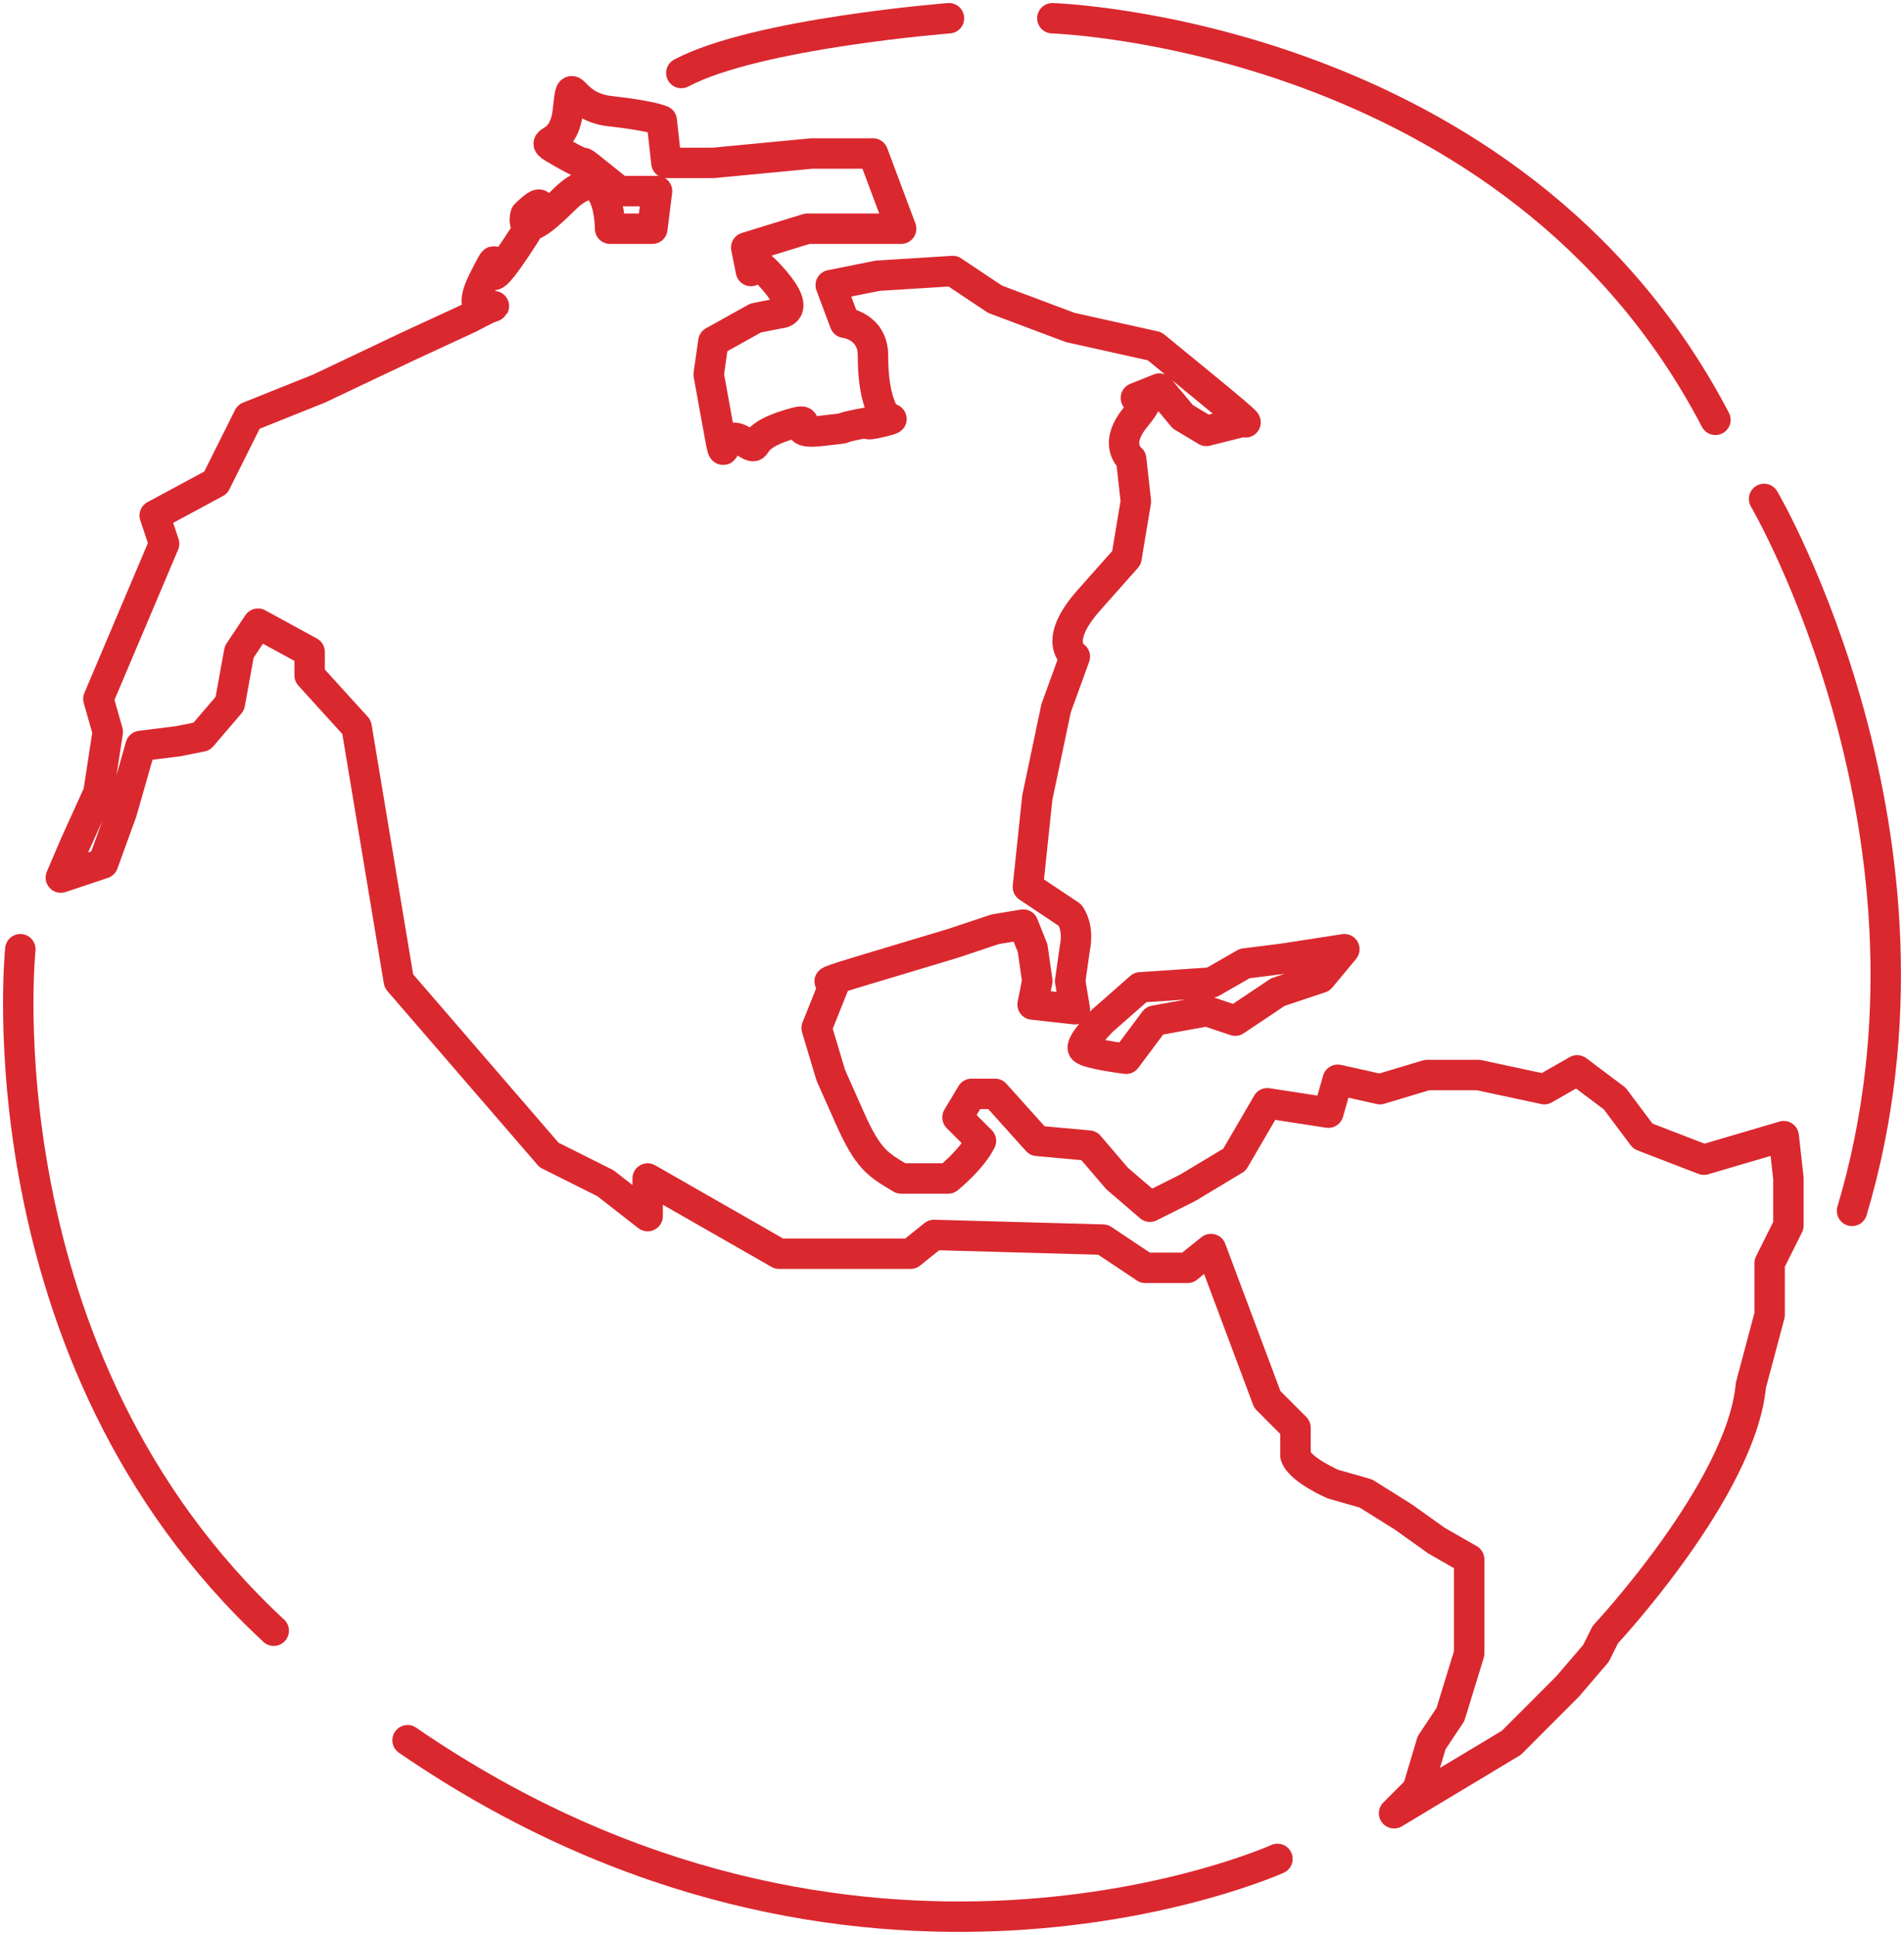
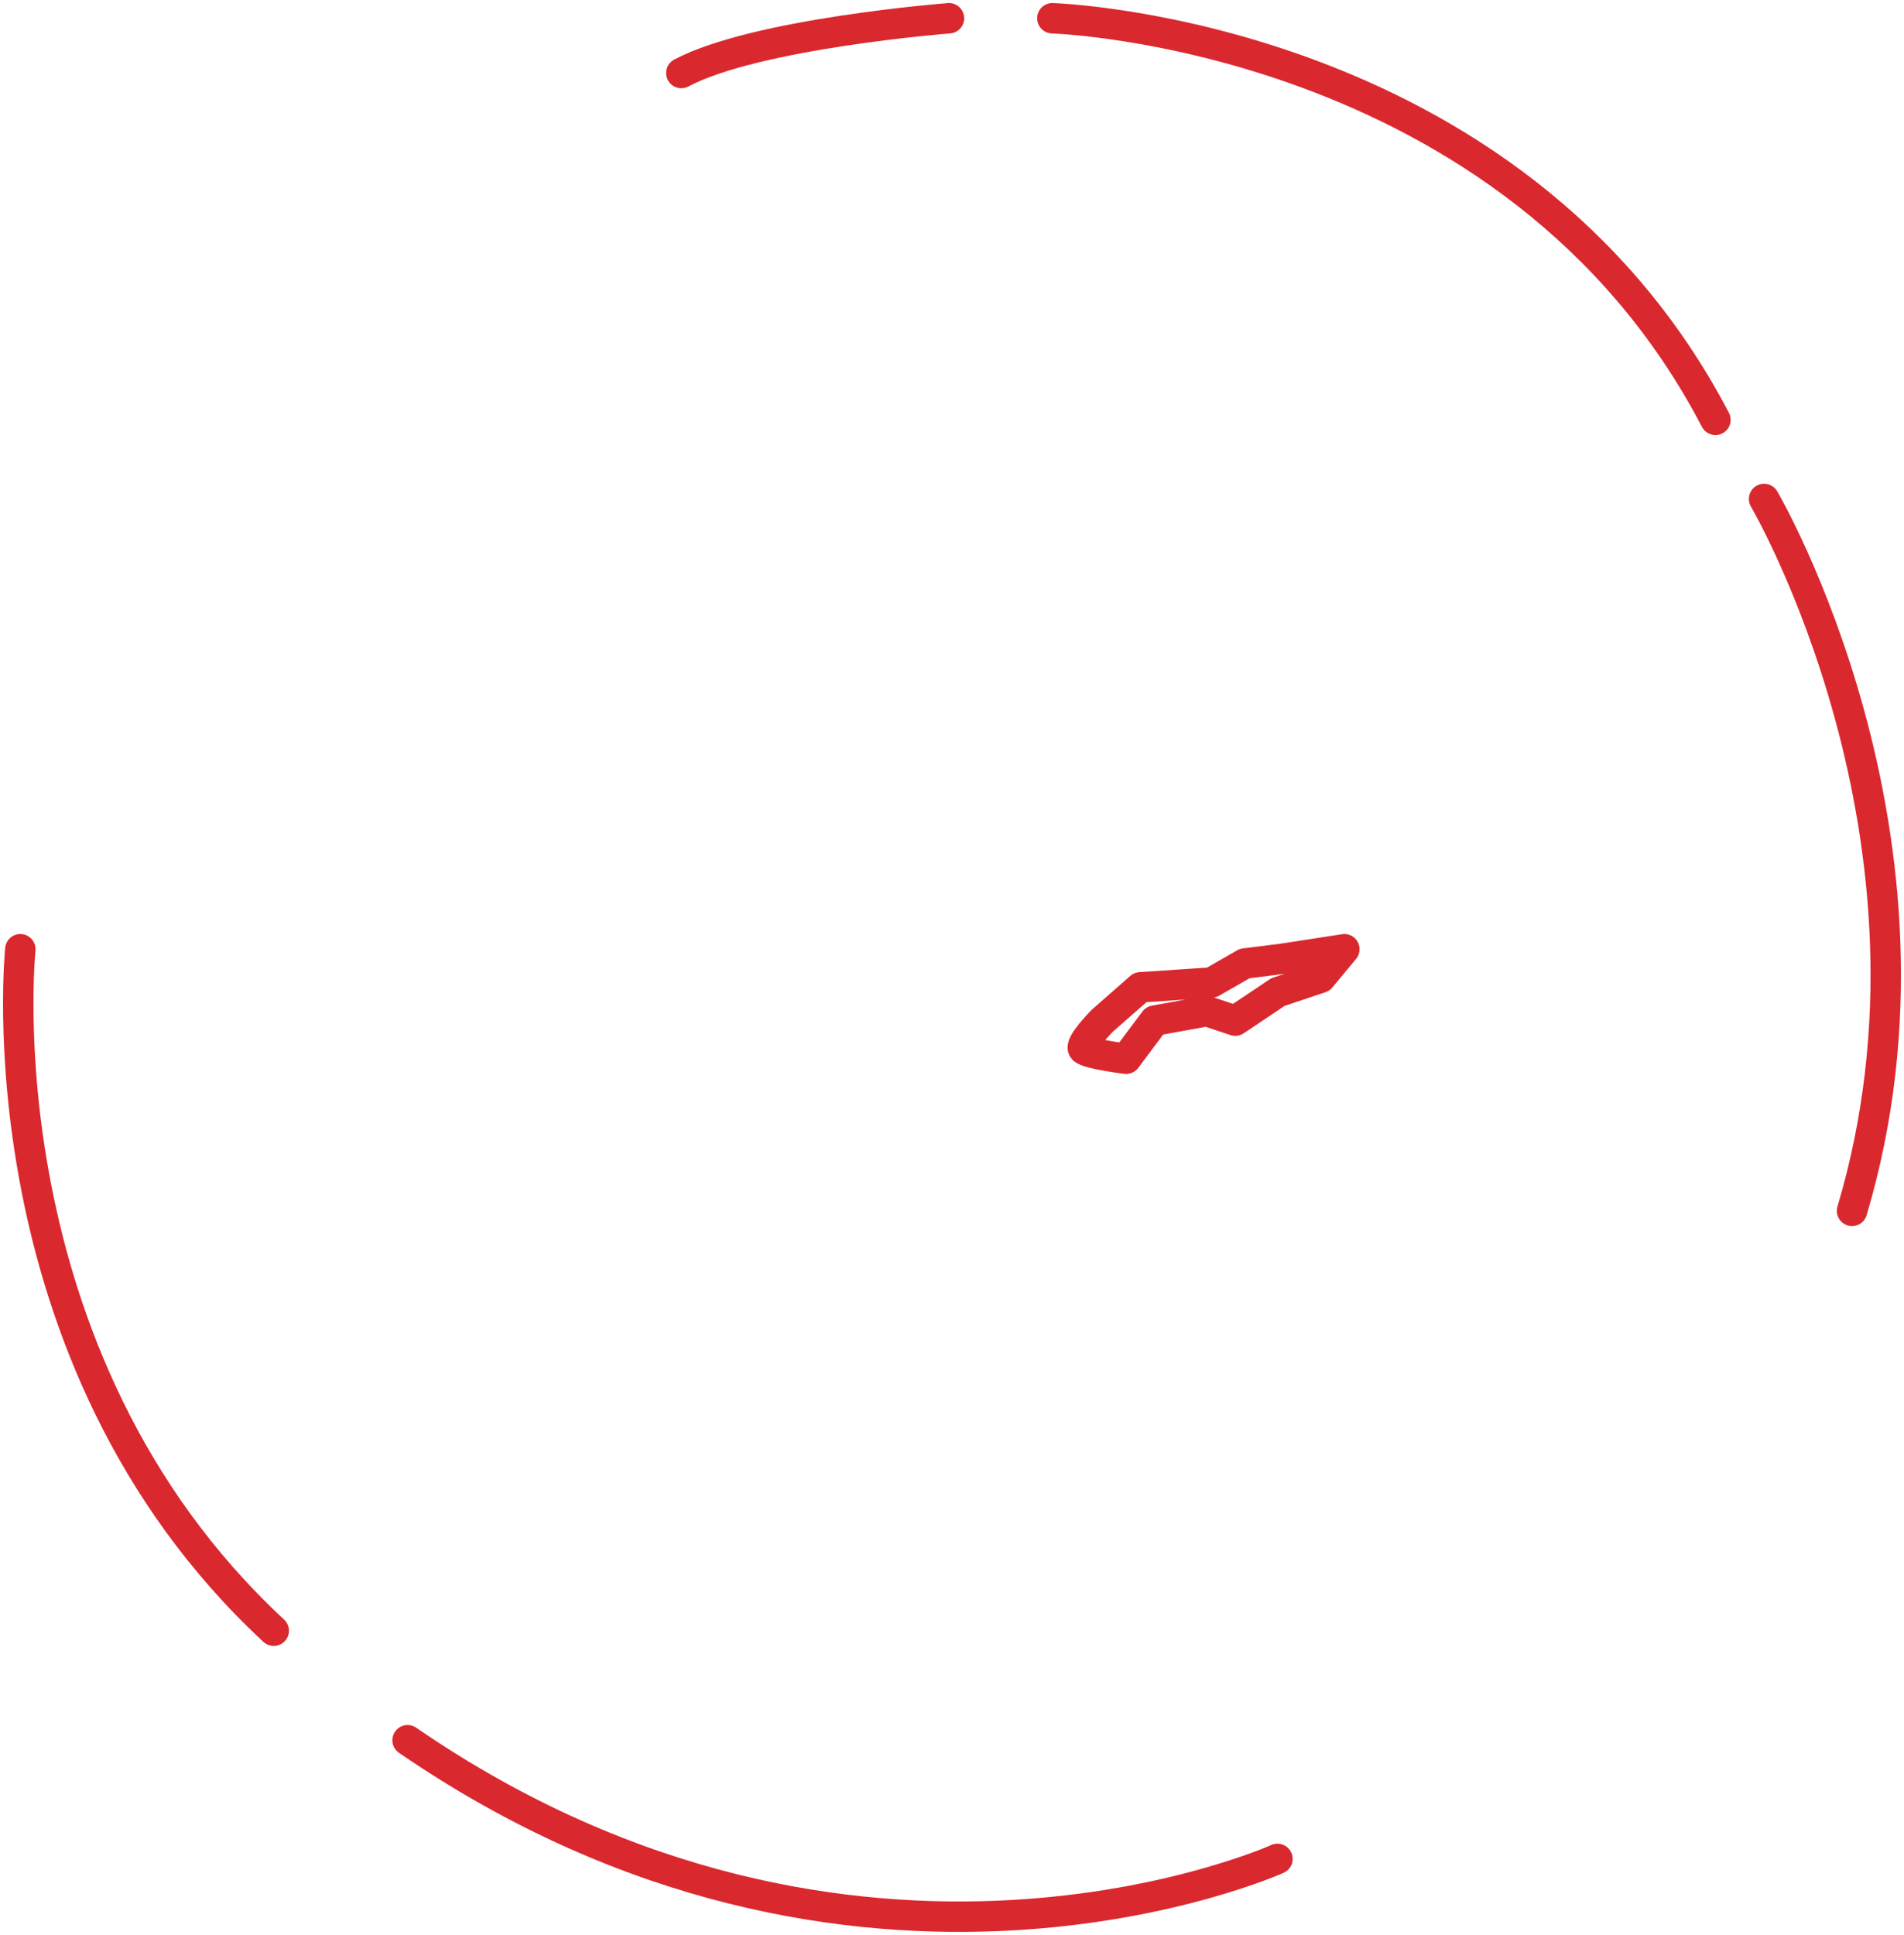
<svg xmlns="http://www.w3.org/2000/svg" width="313px" height="318px" viewBox="0 0 313 318" version="1.1">
  <title>D153C3AC-4C59-49E8-B417-44557546E068</title>
  <desc>Created with sketchtool.</desc>
  <g id="Nosotros" stroke="none" stroke-width="1" fill="none" fill-rule="evenodd" stroke-linecap="round" stroke-linejoin="round">
    <g id="n-nosotros-historia" transform="translate(-806, -164)" stroke="#DA282F" stroke-width="5">
      <g id="Filosofia" transform="translate(0, 141)">
        <g id="mundo" transform="translate(809, 26)">
-           <path d="M23.978,86.362 L13.174,111.862 L14.717,117.271 L13.174,127.317 L9.315,135.817 L7,141.226 L13.946,138.908 L17.033,130.407 L20.12,119.589 L26.293,118.816 L30.152,118.044 L34.783,112.635 L36.326,104.134 L39.413,99.498 L47.902,104.134 L47.902,107.998 L55.62,116.498 L62.565,158.226 L87.261,186.817 L96.522,191.454 L103.467,196.863 L103.467,190.681 L125.076,203.045 L133.565,203.045 L146.685,203.045 L150.543,199.954 L178.326,200.726 L185.272,205.363 L192.217,205.363 L196.076,202.272 L205.337,226.999 L209.967,231.636 L209.967,236.272 C210.739,238.59 216.141,240.909 216.141,240.909 L221.543,242.454 L227.717,246.318 L233.12,250.181 L238.522,253.272 L238.522,260.227 L238.522,268.727 L235.435,278.773 L232.348,283.409 L230.033,291.136 L226.174,295 L245.467,283.409 L254.728,274.136 L259.359,268.727 L260.902,265.636 C260.902,265.636 283.283,241.681 284.826,224.681 L287.913,213.09 L287.913,204.59 L291,198.408 L291,190.681 L290.228,183.726 L277.109,187.59 L267.076,183.726 L262.446,177.544 L256.272,172.908 L250.87,175.999 L240.065,173.681 L231.576,173.681 L223.859,175.999 L216.913,174.453 L215.37,179.862 L205.337,178.317 L199.935,187.59 L192.217,192.226 L186.043,195.317 L180.641,190.681 L176.011,185.272 L167.522,184.499 L160.576,176.772 L156.717,176.772 L154.402,180.635 L158.261,184.499 C156.717,187.59 152.859,190.681 152.859,190.681 L145.141,190.681 C141.283,188.363 139.739,187.59 136.652,180.635 L133.565,173.681 L131.25,165.953 L134.337,158.226 C134.337,158.226 130.478,158.999 138.196,156.68 L145.913,154.362 L153.63,152.044 L160.576,149.726 L165.207,148.953 L166.75,152.817 L167.522,158.226 L166.75,162.09 L173.696,162.862 L172.924,158.226 L173.696,152.817 C173.696,152.817 174.467,149.726 172.924,147.408 L165.978,142.771 L167.522,128.089 L170.609,113.407 L173.696,104.907 C173.696,104.907 169.837,102.589 176.011,95.634 L182.185,88.68 L183.728,79.407 L182.957,72.452 C182.957,72.452 179.87,70.134 183.728,65.498 C187.587,60.861 183.728,62.407 183.728,62.407 L187.587,60.861 L191.446,65.498 L195.304,67.816 L201.478,66.27 C201.478,66.27 203.793,67.816 195.304,60.861 L186.815,53.907 L172.924,50.816 L160.576,46.179 L153.63,41.543 L141.283,42.316 L133.565,43.861 L135.88,50.043 C135.88,50.043 140.511,50.565 140.511,55.452 C140.511,66.27 144.37,64.725 140.511,66.27 C136.652,67.816 149,64.725 140.511,66.27 C132.022,67.816 138.967,67.043 132.022,67.816 C125.076,68.589 132.793,64.725 125.848,67.043 C118.902,69.361 122.761,71.68 118.902,69.361 C115.043,67.043 116.587,75.543 115.043,67.043 L113.5,58.543 L114.272,53.134 L121.217,49.27 L125.076,48.498 C125.076,48.498 128.935,48.498 124.304,43.088 C119.674,37.679 120.446,41.543 120.446,41.543 L119.674,37.679 L129.707,34.588 L140.511,34.588 L145.141,34.588 L140.511,22.225 L130.478,22.225 L114.272,23.77 L106.554,23.77 L105.783,16.815 C105.783,16.815 104.239,16.043 97.293,15.27 C90.348,14.497 91.12,8.315 90.348,15.27 C89.576,22.225 84.174,19.134 89.576,22.225 C94.978,25.315 91.12,22.225 94.978,25.315 L98.837,28.406 L105.011,28.406 L104.239,34.588 L97.293,34.588 C97.293,34.588 97.293,22.225 89.576,29.952 C81.859,37.679 83.402,32.27 83.402,32.27 C83.402,32.27 89.576,26.088 81.859,37.679 C74.141,49.27 81.087,33.816 76.457,43.088 C71.826,52.361 84.174,43.861 74.141,49.27 L64.109,53.907 L49.446,60.861 L37.87,65.498 L32.467,76.316 L22.435,81.725 L23.978,86.362 Z" id="Stroke-1" />
          <path d="M184.462,159.261 L178.223,164.739 C178.223,164.739 174.323,168.652 175.103,169.435 C175.883,170.217 182.123,171 182.123,171 L186.802,164.739 L195.382,163.174 L200.061,164.739 L207.081,160.043 L214.1,157.696 L218,153 L207.861,154.565 L201.621,155.348 L196.162,158.478 L184.462,159.261 Z" id="Stroke-3" />
          <path d="M287,79 C287,79 319.72,134.788 301.458,196" id="Stroke-5" />
          <path d="M207,302.502 C207,302.502 137.832,333.705 64,283" id="Stroke-7" />
          <path d="M0.343,153 C0.343,153 -6.6,219.889 42,265" id="Stroke-9" />
          <path d="M153,0 C153,0 121.351,2.455 109,9" id="Stroke-11" />
          <path d="M170,0 C170,0 245.759,2.302 279,66" id="Stroke-13" />
        </g>
      </g>
    </g>
  </g>
</svg>